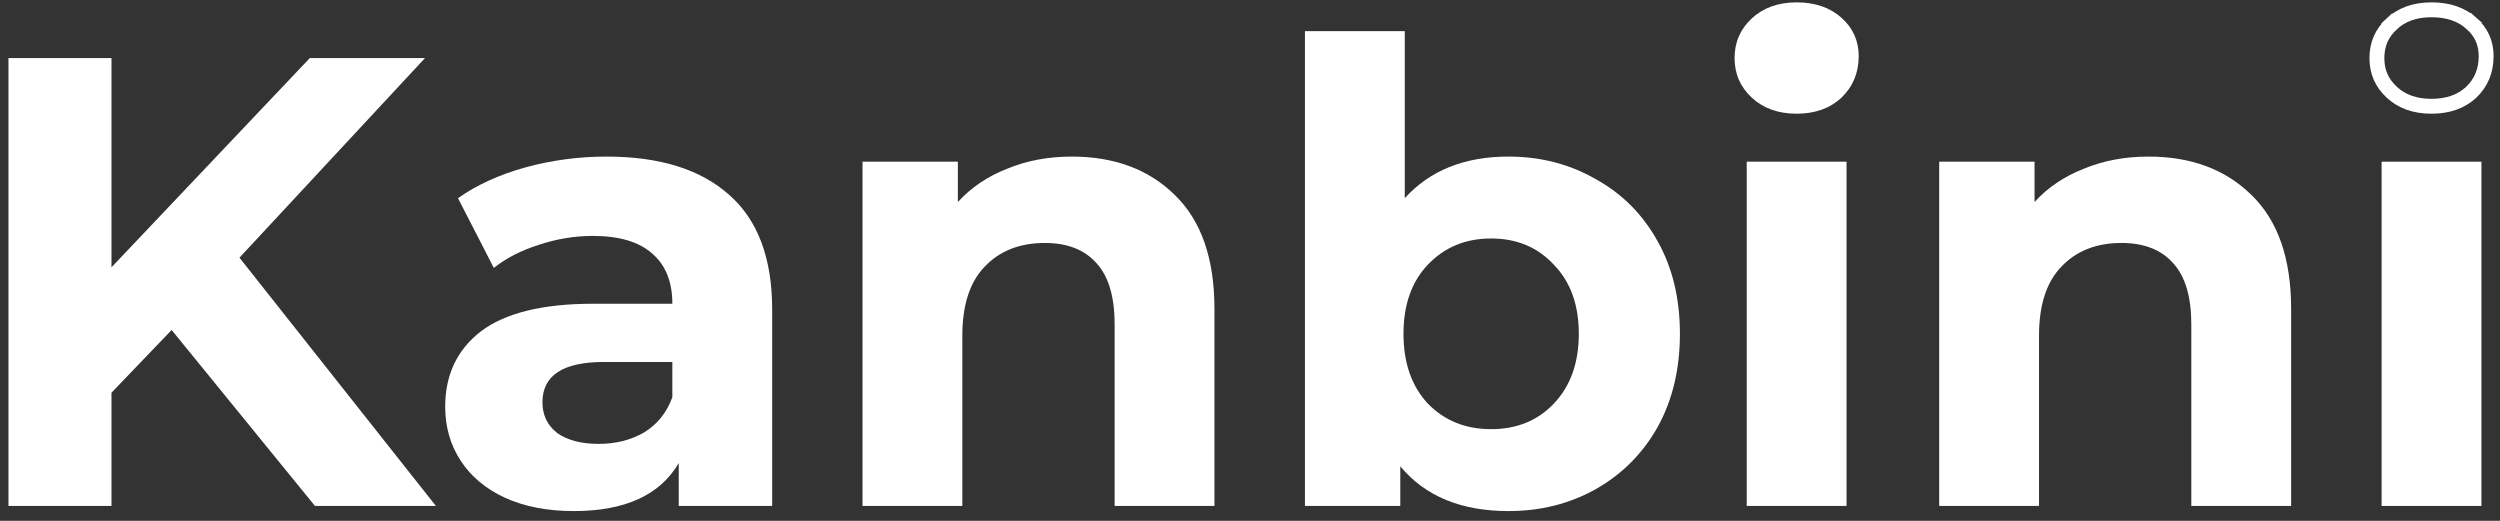
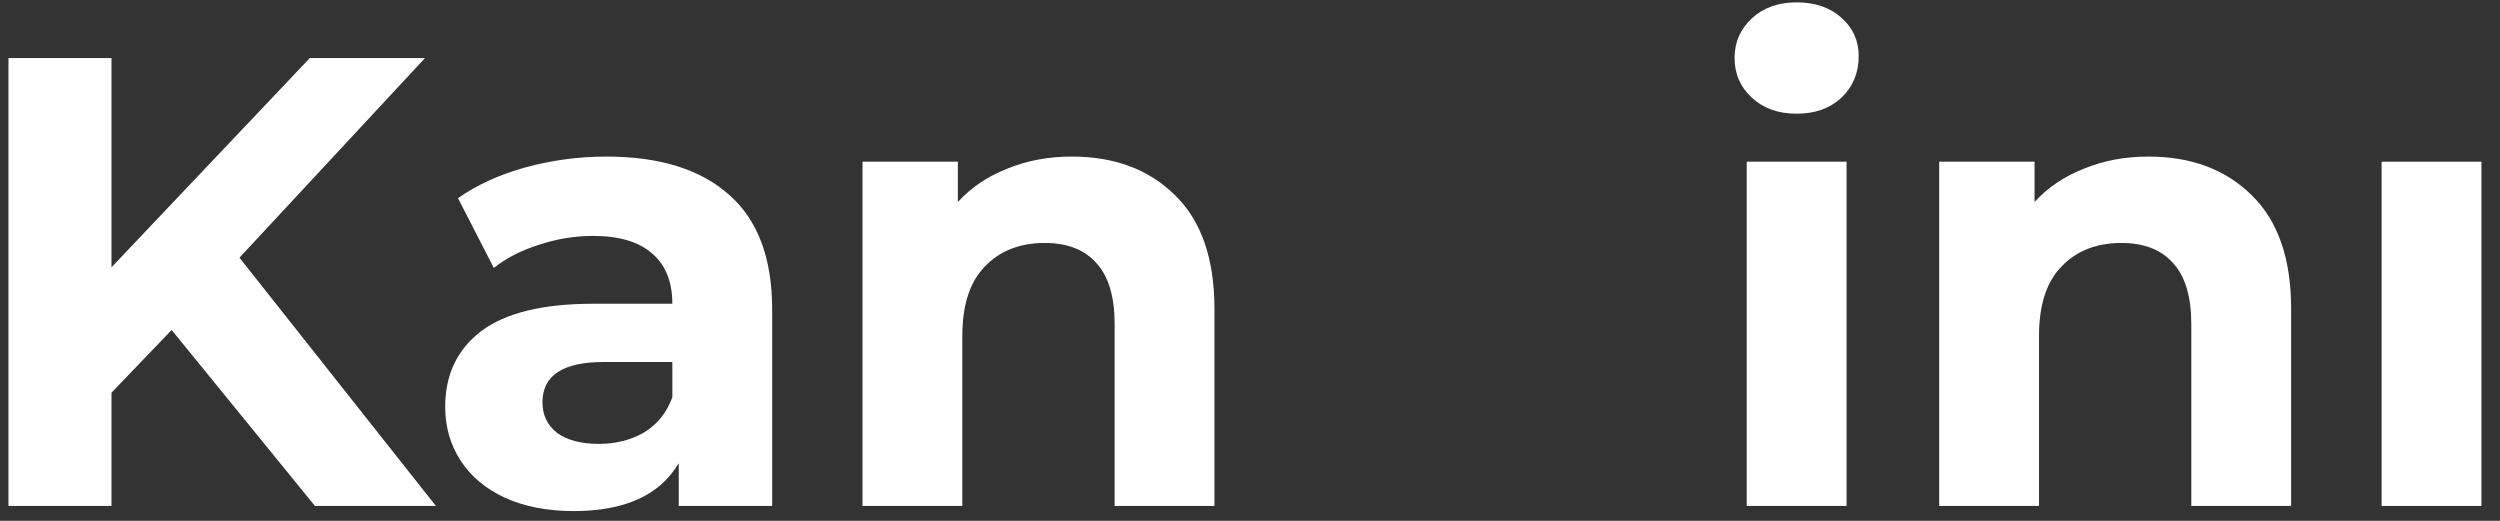
<svg xmlns="http://www.w3.org/2000/svg" width="168" height="35" viewBox="0 0 168 35" fill="none">
  <rect x="0" y="0" width="168" height="35" fill="#333333" stroke="none" />
  <path d="M11.534 22.175L7.492 26.389V34H0.569V3.9H7.492V17.961L20.822 3.9H28.562L16.092 17.316L29.293 34H21.166L11.534 22.175Z" fill="white" />
  <path d="M40.753 10.522C44.337 10.522 47.089 11.382 49.009 13.102C50.93 14.793 51.89 17.359 51.89 20.799V34H45.612V31.119C44.351 33.269 42 34.344 38.56 34.344C36.783 34.344 35.235 34.043 33.916 33.441C32.626 32.839 31.637 32.008 30.949 30.947C30.261 29.887 29.917 28.683 29.917 27.335C29.917 25.185 30.72 23.494 32.325 22.261C33.959 21.029 36.468 20.412 39.85 20.412H45.182C45.182 18.95 44.738 17.832 43.849 17.058C42.961 16.256 41.627 15.854 39.85 15.854C38.617 15.854 37.399 16.055 36.195 16.456C35.02 16.829 34.017 17.345 33.185 18.004L30.777 13.317C32.038 12.428 33.544 11.741 35.292 11.253C37.069 10.766 38.89 10.522 40.753 10.522ZM40.237 29.829C41.384 29.829 42.401 29.571 43.29 29.055C44.179 28.511 44.809 27.722 45.182 26.69V24.325H40.581C37.829 24.325 36.453 25.228 36.453 27.034C36.453 27.894 36.783 28.582 37.442 29.098C38.13 29.585 39.062 29.829 40.237 29.829Z" fill="white" />
  <path d="M72.022 10.522C74.889 10.522 77.197 11.382 78.945 13.102C80.723 14.822 81.611 17.373 81.611 20.756V34H74.903V21.788C74.903 19.953 74.502 18.592 73.699 17.703C72.897 16.786 71.736 16.327 70.216 16.327C68.525 16.327 67.178 16.858 66.174 17.918C65.171 18.95 64.669 20.498 64.669 22.562V34H57.961V10.866H64.368V13.575C65.257 12.601 66.361 11.855 67.679 11.339C68.998 10.794 70.446 10.522 72.022 10.522Z" fill="white" />
-   <path d="M101.366 10.522C103.516 10.522 105.465 11.024 107.214 12.027C108.991 13.002 110.381 14.392 111.385 16.198C112.388 17.976 112.89 20.054 112.89 22.433C112.89 24.812 112.388 26.905 111.385 28.711C110.381 30.488 108.991 31.879 107.214 32.882C105.465 33.857 103.516 34.344 101.366 34.344C98.184 34.344 95.761 33.341 94.099 31.334V34H87.692V2.094H94.4V13.317C96.091 11.454 98.413 10.522 101.366 10.522ZM100.205 28.84C101.925 28.84 103.329 28.267 104.419 27.12C105.537 25.945 106.096 24.383 106.096 22.433C106.096 20.484 105.537 18.936 104.419 17.789C103.329 16.614 101.925 16.026 100.205 16.026C98.485 16.026 97.066 16.614 95.948 17.789C94.858 18.936 94.314 20.484 94.314 22.433C94.314 24.383 94.858 25.945 95.948 27.12C97.066 28.267 98.485 28.84 100.205 28.84Z" fill="white" />
  <path d="M117.38 10.866H124.088V34H117.38V10.866ZM120.734 7.641C119.502 7.641 118.498 7.283 117.724 6.566C116.95 5.85 116.563 4.961 116.563 3.9C116.563 2.84 116.95 1.951 117.724 1.234C118.498 0.518 119.502 0.159 120.734 0.159C121.967 0.159 122.97 0.503 123.744 1.191C124.518 1.879 124.905 2.739 124.905 3.771C124.905 4.889 124.518 5.821 123.744 6.566C122.97 7.283 121.967 7.641 120.734 7.641Z" fill="white" />
  <path d="M144.375 10.522C147.241 10.522 149.549 11.382 151.298 13.102C153.075 14.822 153.964 17.373 153.964 20.756V34H147.256V21.788C147.256 19.953 146.854 18.592 146.052 17.703C145.249 16.786 144.088 16.327 142.569 16.327C140.877 16.327 139.53 16.858 138.527 17.918C137.523 18.95 137.022 20.498 137.022 22.562V34H130.314V10.866H136.721V13.575C137.609 12.601 138.713 11.855 140.032 11.339C141.35 10.794 142.798 10.522 144.375 10.522Z" fill="white" />
  <path d="M160.044 10.866H166.752V34H160.044V10.866Z" fill="white" />
-   <path d="M163.398 7.141C162.269 7.141 161.394 6.816 160.728 6.199C160.057 5.578 159.727 4.822 159.727 3.9C159.727 2.978 160.057 2.223 160.728 1.601L160.388 1.234L160.728 1.601C161.394 0.984 162.269 0.659 163.398 0.659C164.533 0.659 165.41 0.973 166.076 1.565L166.408 1.191L166.076 1.565C166.744 2.158 167.069 2.883 167.069 3.771C167.069 4.758 166.734 5.556 166.065 6.203C165.399 6.817 164.526 7.141 163.398 7.141Z" stroke="white" />
</svg>